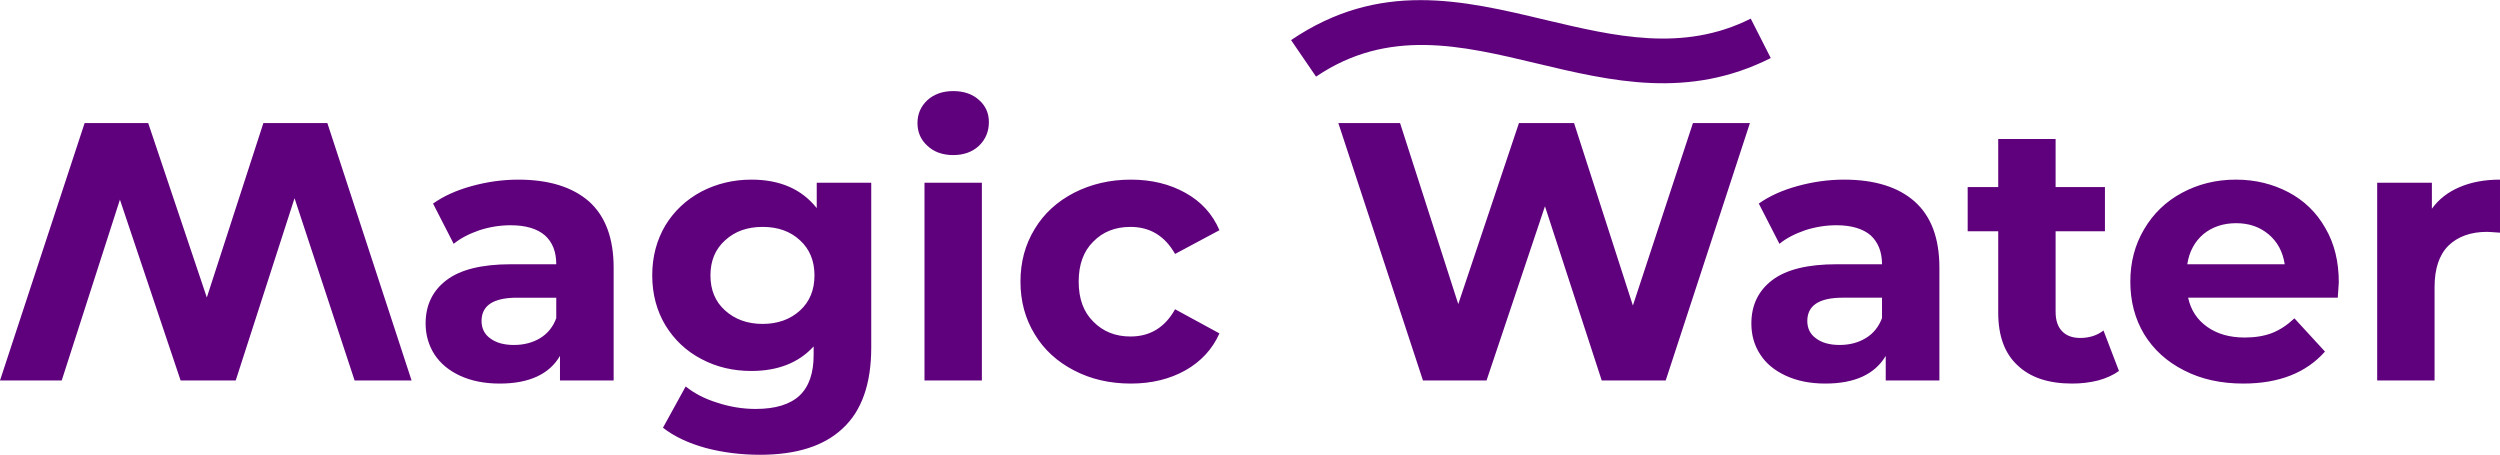
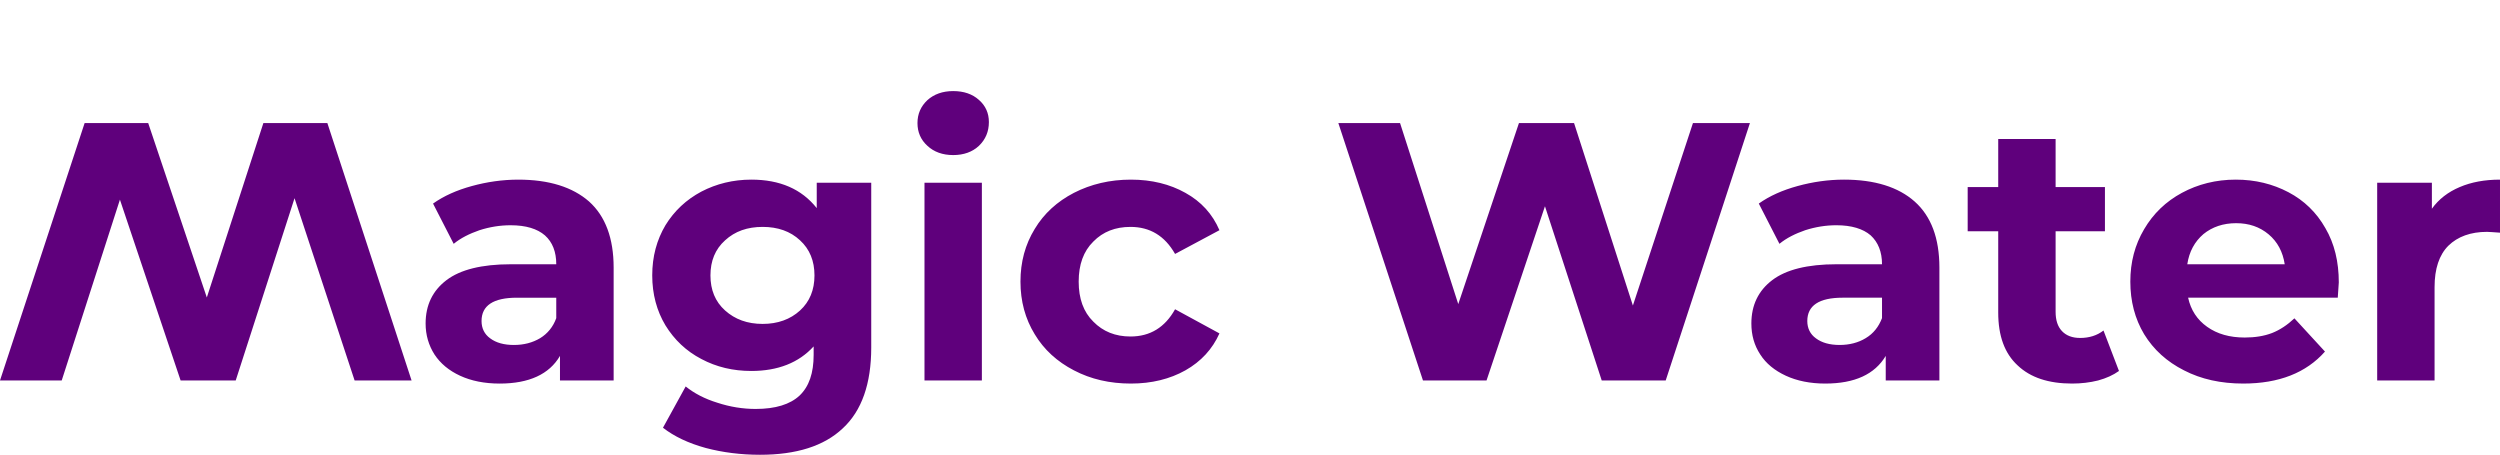
<svg xmlns="http://www.w3.org/2000/svg" xml:space="preserve" width="119.119mm" height="21.671mm" version="1.1" style="shape-rendering:geometricPrecision; text-rendering:geometricPrecision; image-rendering:optimizeQuality; fill-rule:evenodd; clip-rule:evenodd" viewBox="0 0 12112 2203">
  <defs>
    <style type="text/css"> .fil0 {fill:#5F007C;fill-rule:nonzero} </style>
  </defs>
  <g id="Слой_x0020_1">
-     <path class="fil0" d="M6255 194c428,-290 830,-194 1236,-97 330,78 663,158 991,-7l97 191c-399,201 -770,113 -1138,25 -360,-86 -717,-171 -1065,65l-121 -177z" />
    <path class="fil0" d="M1427 960l291 883 276 0 -408 -1247 -310 0 -274 845 -284 -845 -308 0 -410 1247 299 0 282 -876 294 876 267 0 285 -883zm6484 520l291 -884 276 0 -408 1247 -310 0 -275 -844 -283 844 -308 0 -410 -1247 299 0 282 877 294 -877 267 0 285 884zm1023 -610c149,0 263,36 342,106 80,71 120,178 120,320l0 547 -260 0 0 -119c-53,89 -150,134 -293,134 -73,0 -137,-13 -191,-38 -54,-25 -96,-59 -124,-103 -29,-44 -43,-94 -43,-150 0,-89 34,-159 101,-210 67,-51 171,-77 311,-77l221 0c0,-60 -19,-107 -55,-140 -37,-32 -93,-49 -166,-49 -51,0 -101,8 -151,24 -49,17 -91,38 -125,66l-100 -195c52,-37 115,-65 188,-85 73,-20 148,-31 225,-31zm-21 801c47,0 90,-11 126,-33 37,-22 63,-55 79,-97l0 -99 -191 0c-114,0 -171,38 -171,113 0,35 14,64 42,84 28,21 66,32 115,32zm1353 126c-28,20 -61,35 -101,46 -40,10 -82,15 -126,15 -114,0 -202,-29 -264,-88 -63,-58 -94,-143 -94,-256l0 -394 -148 0 0 -214 148 0 0 -233 278 0 0 233 239 0 0 214 -239 0 0 390c0,41 10,72 31,94 21,22 50,33 88,33 44,0 82,-12 113,-36l75 196zm1065 -429c0,3 -2,28 -5,74l-725 0c13,60 44,107 92,141 49,35 110,52 182,52 50,0 94,-7 133,-22 38,-15 74,-39 108,-71l148 161c-91,103 -223,155 -396,155 -108,0 -204,-21 -287,-64 -83,-42 -147,-100 -193,-175 -45,-75 -67,-160 -67,-255 0,-94 22,-178 67,-254 44,-75 105,-134 183,-176 78,-42 165,-64 261,-64 94,0 179,21 255,61 76,40 136,98 179,174 44,75 65,163 65,263zm-497 -287c-63,0 -116,18 -159,53 -42,36 -69,85 -78,146l472 0c-9,-60 -35,-109 -78,-145 -43,-36 -95,-54 -157,-54zm948 -70c33,-46 78,-81 135,-105 56,-24 121,-36 195,-36l0 257c-31,-2 -52,-4 -63,-4 -79,0 -142,23 -187,67 -45,45 -67,112 -67,201l0 452 -278 0 0 -958 265 0 0 126zm-6303 847c-102,0 -194,-21 -276,-64 -81,-42 -145,-100 -190,-175 -46,-75 -69,-160 -69,-255 0,-95 23,-180 69,-255 45,-75 109,-133 190,-175 82,-42 174,-64 276,-64 101,0 189,22 264,64 76,42 131,102 165,181l-215 115c-50,-88 -122,-131 -216,-131 -73,0 -133,23 -180,71 -48,47 -71,112 -71,194 0,82 23,147 71,194 47,48 107,72 180,72 95,0 167,-44 216,-132l215 117c-34,76 -89,136 -165,179 -75,42 -163,64 -264,64zm-722 -15l-278 0 0 -958 278 0 0 958zm-139 -1092c-51,0 -93,-15 -125,-45 -32,-29 -48,-66 -48,-110 0,-44 16,-81 48,-111 32,-29 74,-44 125,-44 51,0 93,14 125,43 32,28 48,64 48,107 0,46 -16,84 -48,115 -32,30 -74,45 -125,45zm-661 134l264 0 0 798c0,176 -46,307 -138,392 -91,86 -225,128 -401,128 -92,0 -180,-11 -263,-33 -84,-23 -153,-56 -207,-98l110 -200c41,33 92,60 154,79 61,20 123,30 185,30 96,0 167,-22 213,-65 46,-44 68,-109 68,-197l0 -41c-72,79 -173,119 -302,119 -88,0 -169,-19 -242,-58 -73,-38 -131,-93 -174,-163 -42,-70 -64,-151 -64,-242 0,-92 22,-172 64,-243 43,-70 101,-124 174,-163 73,-38 154,-58 242,-58 139,0 244,46 317,138l0 -123zm-262 684c73,0 134,-22 181,-65 47,-43 70,-100 70,-170 0,-70 -23,-127 -70,-170 -47,-44 -108,-65 -181,-65 -74,0 -134,21 -182,65 -48,43 -71,100 -71,170 0,70 23,127 71,170 48,43 108,65 182,65zm-1184 -699c149,0 263,36 343,106 79,71 119,178 119,320l0 547 -260 0 0 -119c-52,89 -150,134 -292,134 -74,0 -138,-13 -192,-38 -54,-25 -95,-59 -124,-103 -28,-44 -43,-94 -43,-150 0,-89 34,-159 101,-210 67,-51 171,-77 311,-77l221 0c0,-60 -18,-107 -55,-140 -37,-32 -92,-49 -166,-49 -51,0 -101,8 -151,24 -49,17 -91,38 -125,66l-100 -195c52,-37 115,-65 188,-85 73,-20 148,-31 225,-31zm-21 801c48,0 90,-11 127,-33 36,-22 63,-55 78,-97l0 -99 -191 0c-114,0 -171,38 -171,113 0,35 14,64 42,84 28,21 66,32 115,32z" />
  </g>
</svg>